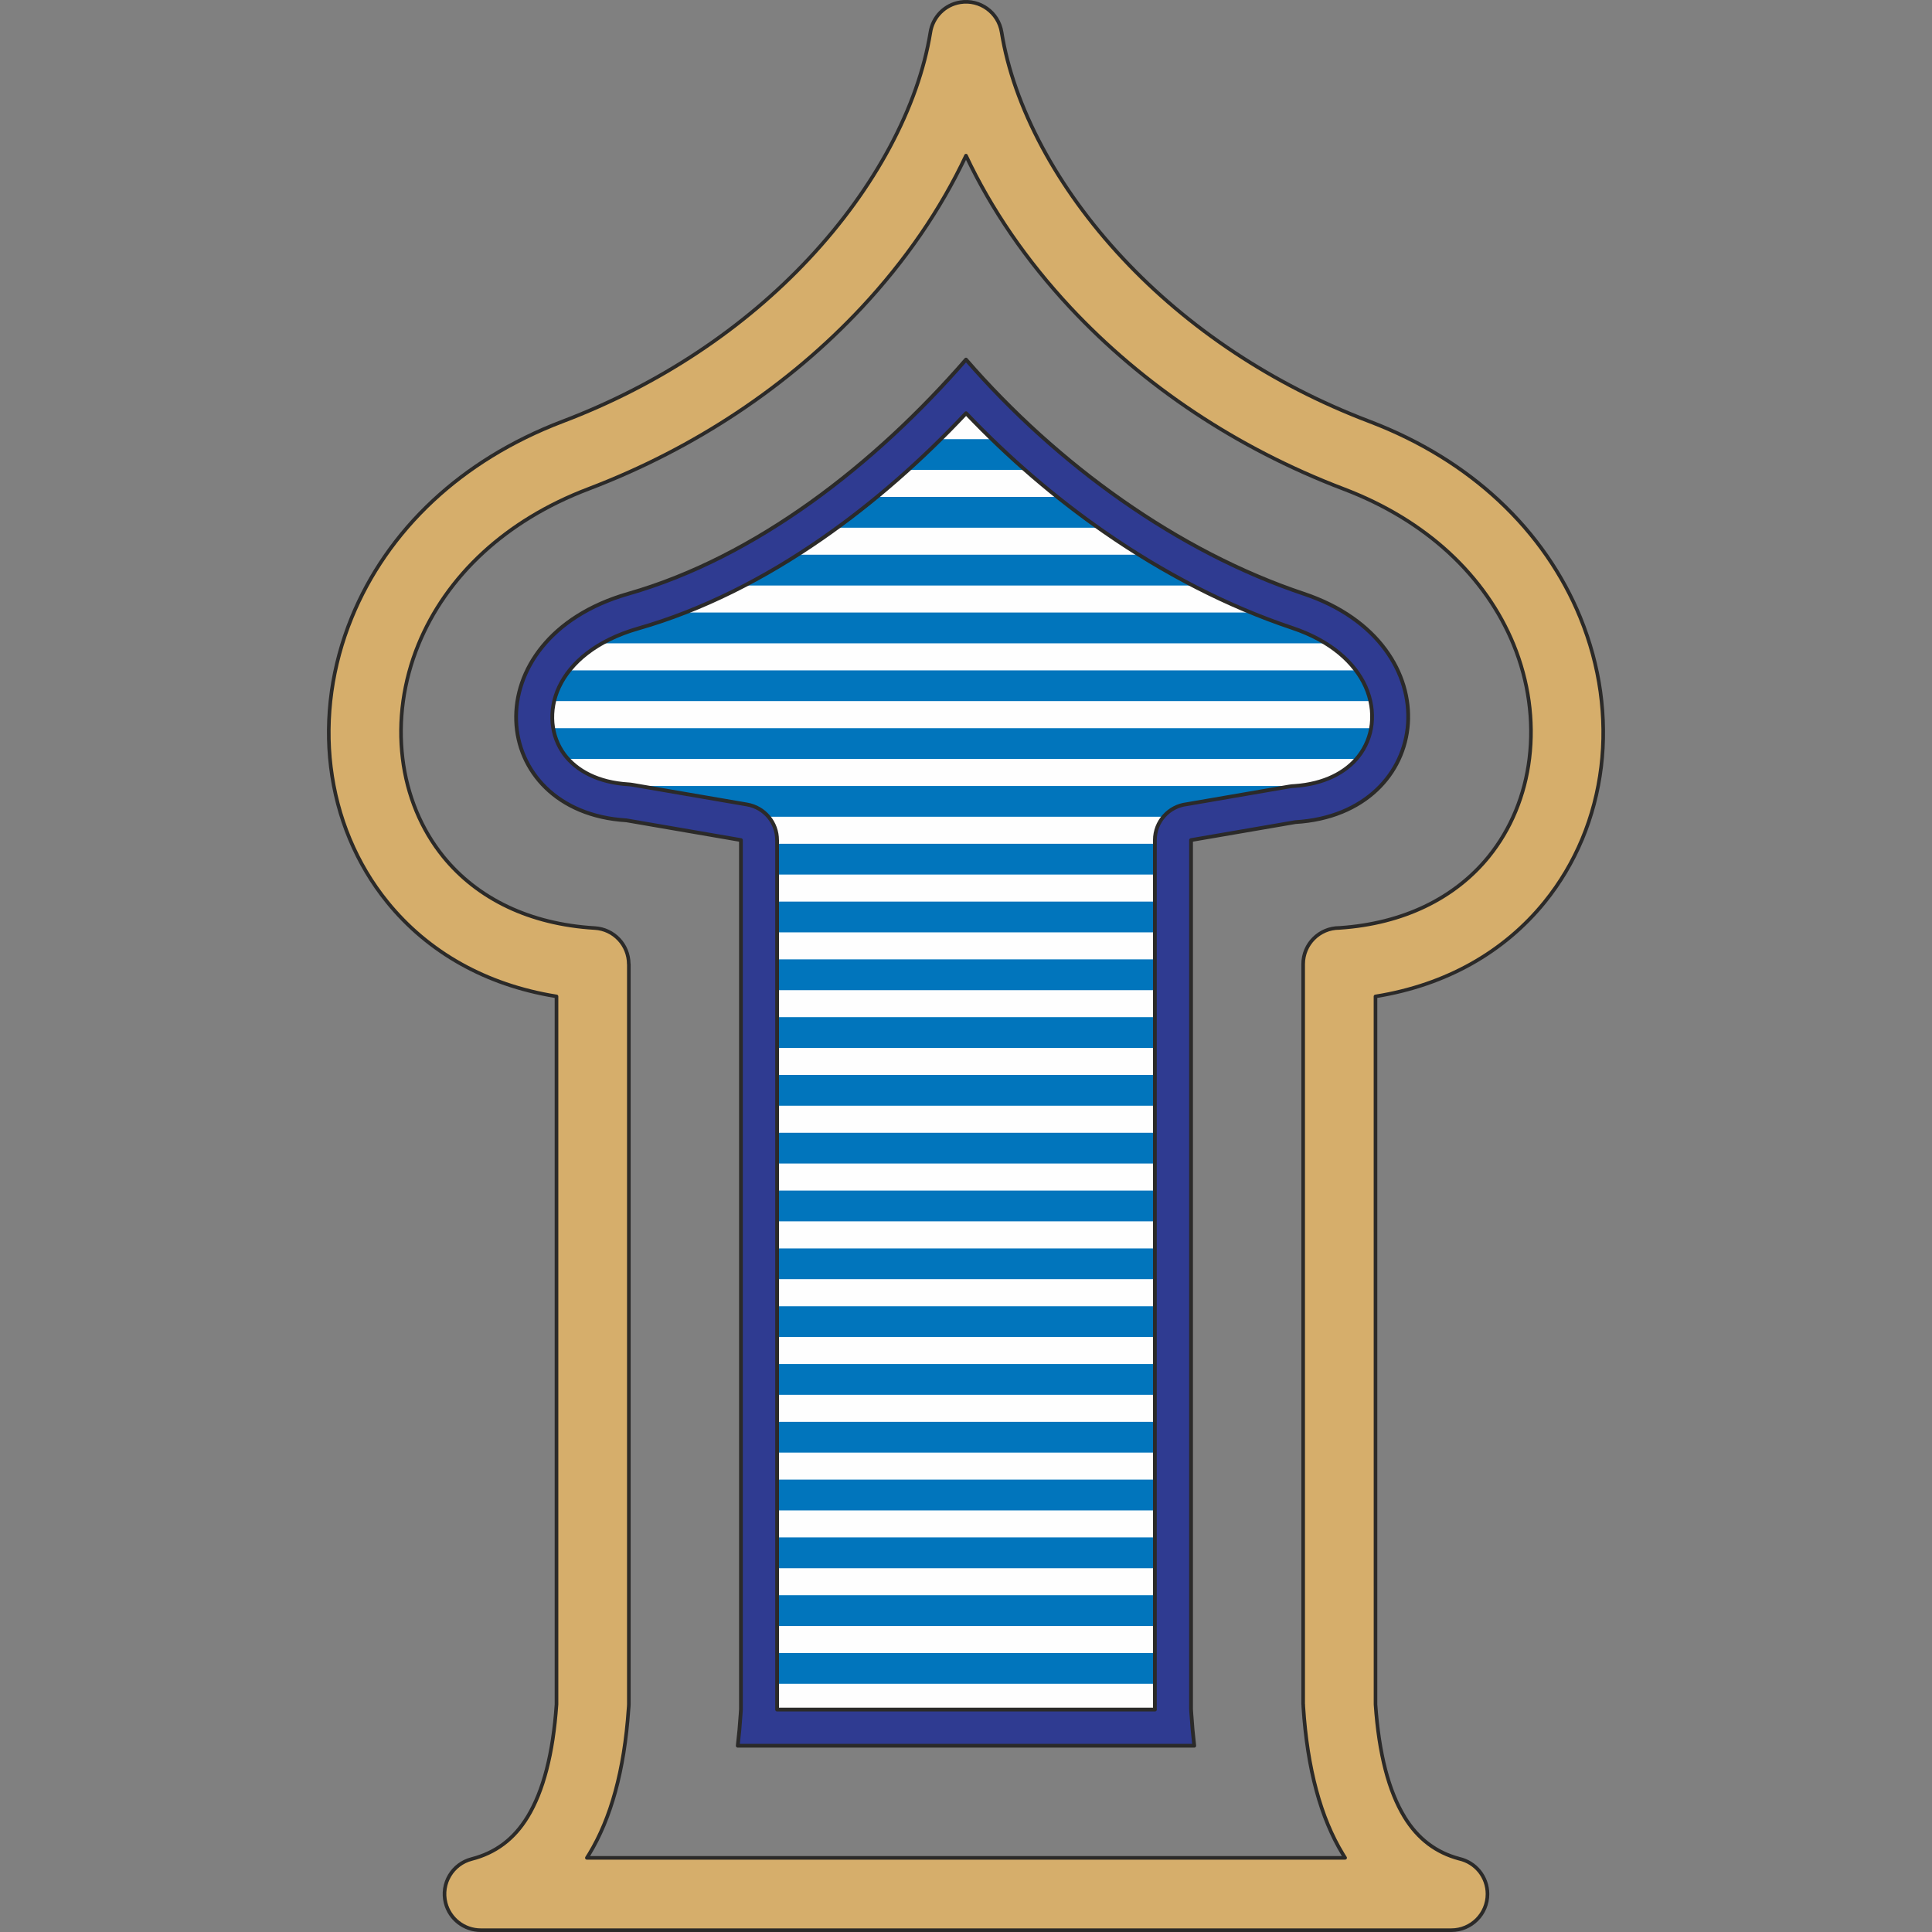
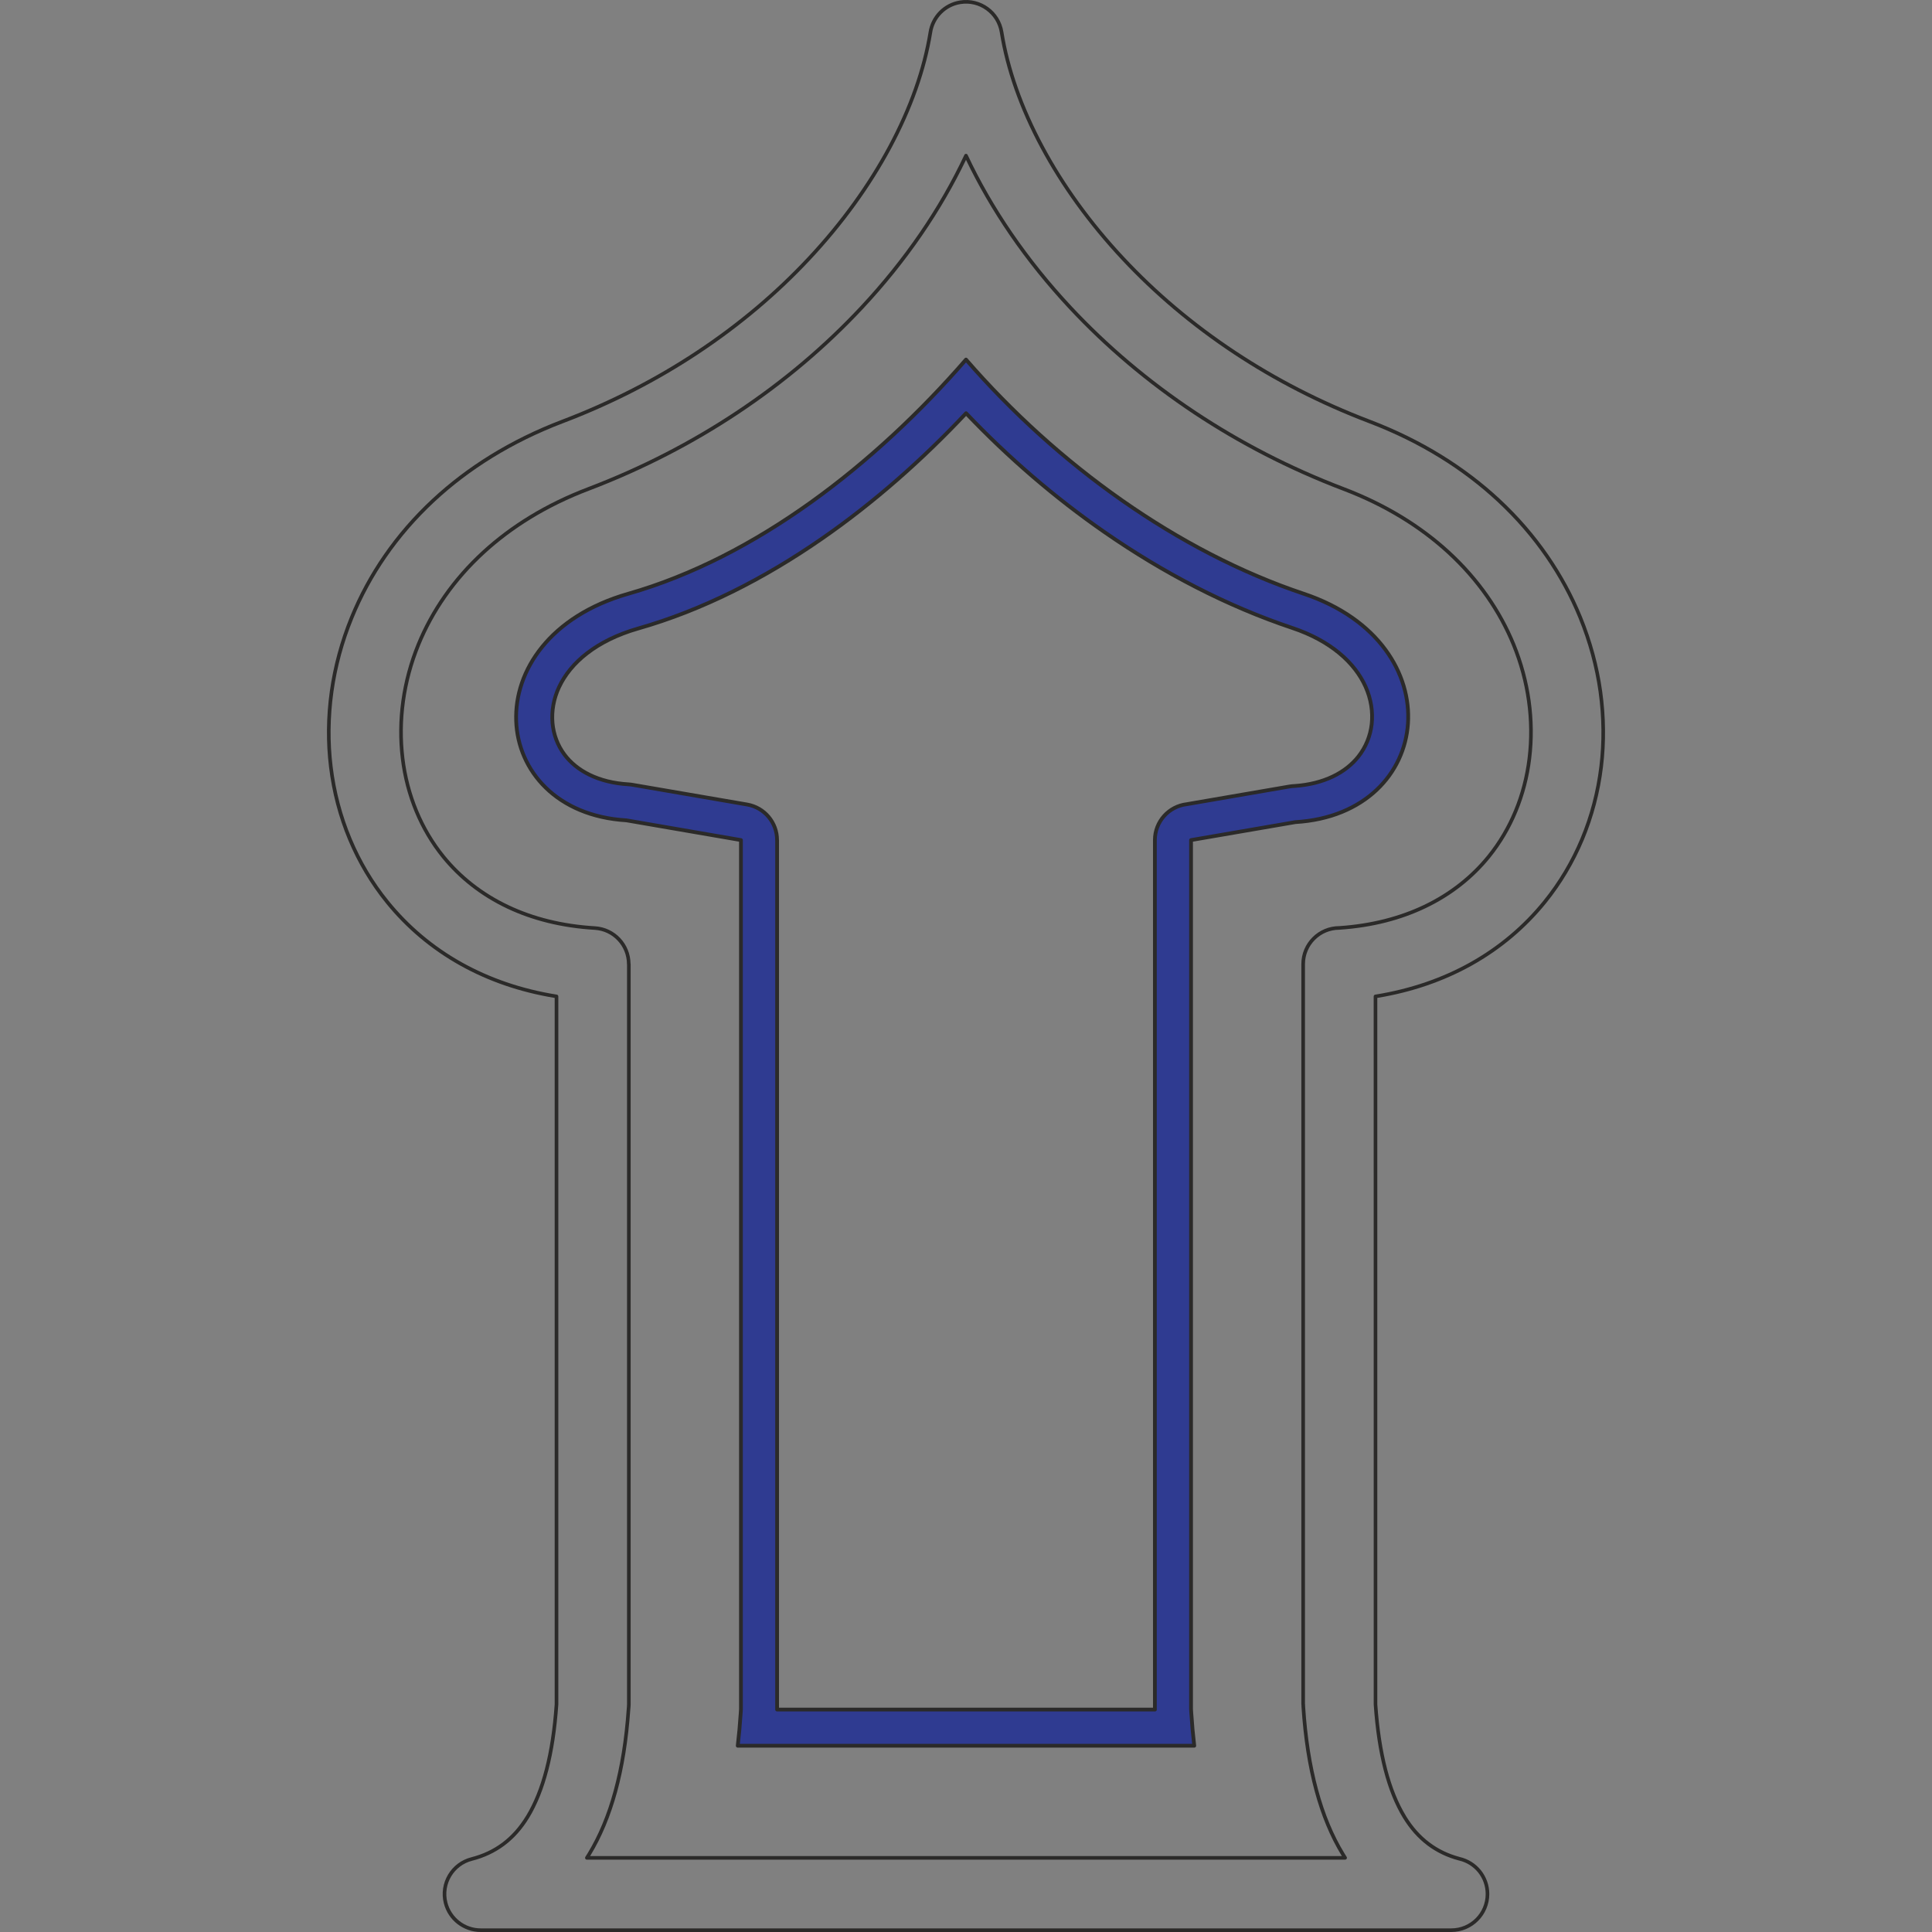
<svg xmlns="http://www.w3.org/2000/svg" xml:space="preserve" width="512px" height="512px" version="1.1" style="shape-rendering:geometricPrecision; text-rendering:geometricPrecision; image-rendering:optimizeQuality; fill-rule:evenodd; clip-rule:evenodd" viewBox="0 0 512 512">
  <rect x="0" y="0" width="512" height="512" fill="#808080" stroke="none" />
  <defs>
    <style type="text/css">
   
    .str0 {stroke:#2B2A29;stroke-linecap:round;stroke-linejoin:round;stroke-miterlimit:22.926}
    .fil2 {fill:#FEFEFE}
    .fil4 {fill:#2F3B91}
    .fil1 {fill:#2B2A29;fill-rule:nonzero}
    .fil3 {fill:#0175BC;fill-rule:nonzero}
    .fil0 {fill:#D6AE6B;fill-rule:nonzero}
   
  </style>
  </defs>
  <g id="Layer_x0020_1">
    <g id="_2371626011424">
-       <path class="fil0" d="M256 41.24c-6.41,13.68 -15.69,27.5 -27.72,40.36 -18.07,19.31 -42.36,36.56 -72.35,47.97 -23.34,8.88 -38.13,24.35 -45.03,41.23 -4.05,9.88 -5.41,20.3 -4.21,30.17 1.18,9.64 4.82,18.68 10.8,26.06 8.55,10.53 22.03,17.84 40.13,18.92 5.09,0.29 9.01,4.51 9.01,9.54l0.02 0 0 196.18c0,0.43 -0.03,0.85 -0.08,1.27 -1.13,16.28 -4.69,28.98 -10.44,38.44l-0.6 0.97 200.94 0 -0.6 -0.97c-5.83,-9.59 -9.41,-22.5 -10.48,-39.11l-0.02 -0.6 -0.02 0 0 -196.18c0,-5.29 4.29,-9.58 9.59,-9.58l0.02 0c17.81,-1.2 31.1,-8.47 39.55,-18.88 5.98,-7.38 9.62,-16.42 10.8,-26.06 1.2,-9.87 -0.16,-20.29 -4.21,-30.17 -6.9,-16.88 -21.69,-32.35 -45.03,-41.23 -29.99,-11.41 -54.28,-28.66 -72.35,-47.97 -12.03,-12.86 -21.31,-26.68 -27.72,-40.36zm-41.65 27.33c18.21,-19.46 29.13,-41.04 32.19,-59.9 0.58,-4.04 3.73,-7.4 7.96,-8.07 5.21,-0.83 10.11,2.72 10.93,7.93 3.03,18.9 13.97,40.54 32.22,60.04 16.16,17.27 38.03,32.76 65.24,43.11 28.7,10.92 47.09,30.44 55.88,51.93 5.33,13.01 7.13,26.69 5.56,39.61 -1.61,13.15 -6.66,25.59 -15,35.87 -10.23,12.61 -25.29,21.84 -44.81,24.97l0 187.59c0.91,13.18 3.52,23.02 7.67,29.84 3.56,5.86 8.45,9.47 14.5,11.09 4.3,0.94 7.51,4.77 7.51,9.36 0,5.29 -4.29,9.58 -9.58,9.58l-257.24 0c-4.28,0 -8.18,-2.89 -9.28,-7.23 -1.3,-5.12 1.8,-10.34 6.92,-11.64 6.19,-1.57 11.17,-5.21 14.79,-11.16 4.15,-6.82 6.76,-16.66 7.67,-29.84l0 -187.59c-19.52,-3.13 -34.58,-12.36 -44.81,-24.98 -8.34,-10.27 -13.39,-22.71 -15,-35.86 -1.57,-12.92 0.23,-26.6 5.55,-39.61 8.8,-21.49 27.19,-41.01 55.89,-51.93 27.21,-10.35 49.08,-25.84 65.24,-43.11z" />
      <path class="fil1" d="M256 42.36c-3.19,6.67 -7.06,13.37 -11.59,19.97 -4.58,6.68 -9.85,13.25 -15.78,19.59 -9.39,10.04 -20.45,19.51 -33.11,27.91 -11.77,7.8 -24.94,14.68 -39.42,20.19 -11.13,4.23 -20.3,9.97 -27.58,16.63 -7.92,7.25 -13.61,15.6 -17.18,24.32 -1.99,4.86 -3.33,9.85 -4.02,14.85 -0.71,5.08 -0.75,10.16 -0.15,15.1 0.58,4.81 1.8,9.48 3.61,13.86 1.78,4.3 4.15,8.33 7.08,11.95 4.38,5.39 10.06,9.93 17.01,13.2 6.49,3.06 14.1,5.02 22.78,5.54l0.02 0c2.65,0.16 5.01,1.34 6.7,3.13 1.67,1.77 2.69,4.15 2.73,6.74l0.03 0.15 0 196.18 -0.03 0.67 -0.06 0.64c-0.56,8.16 -1.74,15.44 -3.49,21.86 -1.77,6.44 -4.11,12.02 -7.01,16.78l-0.15 0.25 199.22 0 -0.17 -0.27c-2.93,-4.83 -5.3,-10.49 -7.06,-17.02 -1.76,-6.53 -2.93,-13.94 -3.47,-22.28l-0.01 -0.47 -0.03 -0.16 0 -196.18c0,-2.78 1.13,-5.29 2.95,-7.11 1.82,-1.82 4.34,-2.95 7.12,-2.95l0.02 0c8.53,-0.58 16.01,-2.56 22.41,-5.61 6.84,-3.27 12.44,-7.76 16.77,-13.09 2.93,-3.62 5.3,-7.65 7.08,-11.95 1.81,-4.37 3.03,-9.04 3.61,-13.86 0.6,-4.94 0.56,-10.02 -0.15,-15.1 -0.69,-5 -2.03,-9.99 -4.02,-14.85 -3.57,-8.72 -9.27,-17.07 -17.18,-24.32 -7.28,-6.66 -16.45,-12.4 -27.58,-16.63 -14.48,-5.51 -27.65,-12.39 -39.42,-20.19 -12.66,-8.4 -23.72,-17.87 -33.11,-27.91 -5.93,-6.34 -11.2,-12.91 -15.78,-19.59 -4.53,-6.6 -8.4,-13.3 -11.59,-19.97zm-12.38 19.44c4.71,-6.87 8.7,-13.84 11.95,-20.76 0.04,-0.1 0.12,-0.19 0.23,-0.23 0.24,-0.11 0.52,-0.01 0.63,0.23 3.25,6.92 7.24,13.89 11.95,20.76 4.56,6.63 9.8,13.17 15.69,19.47 9.34,9.98 20.34,19.41 32.94,27.76 11.71,7.77 24.81,14.61 39.23,20.1 11.24,4.27 20.51,10.07 27.89,16.82 8.01,7.34 13.79,15.81 17.42,24.66 2.02,4.94 3.37,10.01 4.08,15.08 0.72,5.16 0.76,10.32 0.15,15.34 -0.59,4.9 -1.83,9.66 -3.68,14.12 -1.81,4.39 -4.23,8.49 -7.22,12.18 -4.41,5.44 -10.13,10.03 -17.1,13.35 -6.5,3.11 -14.1,5.12 -22.75,5.7l-0.09 0.01c-2.52,0 -4.8,1.02 -6.44,2.66 -1.65,1.65 -2.67,3.93 -2.67,6.44l0 196.05 0.02 0.12 0.02 0.58c0.53,8.27 1.69,15.62 3.44,22.09 1.74,6.45 4.07,12.03 6.95,16.77l0.6 0.97c0.06,0.08 0.09,0.17 0.09,0.28 0,0.27 -0.21,0.48 -0.48,0.48l-200.94 0c-0.09,0 -0.18,-0.02 -0.26,-0.07 -0.22,-0.14 -0.29,-0.44 -0.15,-0.66l0.61 -0.97c2.85,-4.69 5.16,-10.19 6.89,-16.54 1.74,-6.35 2.91,-13.57 3.47,-21.69 0.05,-0.43 0.06,-0.79 0.08,-1.23l0 -196.04 -0.02 -0.14c0,-2.39 -0.94,-4.6 -2.48,-6.23 -1.53,-1.63 -3.66,-2.7 -6.07,-2.84 -8.81,-0.52 -16.54,-2.51 -23.14,-5.62 -7.08,-3.34 -12.88,-7.97 -17.34,-13.47 -2.99,-3.69 -5.41,-7.8 -7.22,-12.18 -1.85,-4.46 -3.09,-9.22 -3.68,-14.12 -0.61,-5.02 -0.57,-10.19 0.15,-15.35 0.71,-5.06 2.06,-10.13 4.08,-15.07 3.63,-8.85 9.4,-17.32 17.42,-24.66 7.38,-6.75 16.65,-12.55 27.89,-16.82 14.42,-5.49 27.52,-12.33 39.23,-20.1 12.6,-8.35 23.6,-17.78 32.94,-27.76 5.89,-6.3 11.13,-12.84 15.69,-19.47zm-29.62 6.44c8.87,-9.47 16,-19.45 21.34,-29.38 5.57,-10.37 9.17,-20.67 10.73,-30.26 0.31,-2.14 1.31,-4.11 2.79,-5.62 1.45,-1.47 3.37,-2.51 5.57,-2.86 2.73,-0.43 5.39,0.29 7.46,1.79 2.08,1.51 3.58,3.81 4.02,6.55 1.54,9.61 5.14,19.93 10.72,30.33 5.33,9.95 12.48,19.96 21.37,29.45 8.34,8.92 18.22,17.37 29.58,24.87 10.56,6.98 22.4,13.14 35.48,18.12 13.81,5.25 25.25,12.5 34.39,20.99 9.94,9.24 17.16,19.95 21.77,31.21 2.65,6.49 4.44,13.14 5.37,19.77 0.94,6.77 1.01,13.52 0.21,20.08 -0.81,6.67 -2.51,13.17 -5.07,19.3 -2.52,6.01 -5.87,11.68 -10.03,16.81 -5.3,6.53 -11.89,12.16 -19.71,16.52 -7.27,4.05 -15.62,7.01 -24.99,8.55l0 187.19c0.45,6.55 1.33,12.26 2.6,17.19 1.28,4.91 2.95,9.03 5,12.4l0.01 0.03c1.75,2.86 3.81,5.18 6.18,6.97l0.03 0.02c2.36,1.79 5.04,3.06 7.99,3.85l0.02 0.01c2.26,0.51 4.24,1.78 5.64,3.52 1.38,1.73 2.21,3.92 2.21,6.3 0,2.77 -1.13,5.29 -2.95,7.11 -1.82,1.82 -4.33,2.95 -7.11,2.95l-257.24 0c-2.27,0 -4.44,-0.78 -6.18,-2.13 -1.7,-1.32 -2.99,-3.21 -3.57,-5.46 -0.68,-2.69 -0.21,-5.4 1.11,-7.62 1.31,-2.21 3.48,-3.92 6.17,-4.6 3.03,-0.78 5.77,-2.05 8.19,-3.86 2.41,-1.81 4.52,-4.16 6.3,-7.09l0.02 -0.02c2.04,-3.37 3.71,-7.48 4.98,-12.39 1.27,-4.92 2.15,-10.63 2.6,-17.18l0 -187.19c-9.37,-1.54 -17.72,-4.5 -24.99,-8.55 -7.82,-4.36 -14.41,-9.99 -19.71,-16.52 -4.16,-5.13 -7.51,-10.8 -10.03,-16.82 -2.56,-6.12 -4.26,-12.62 -5.07,-19.3 -0.8,-6.55 -0.73,-13.31 0.21,-20.07 0.93,-6.63 2.72,-13.28 5.37,-19.77 4.61,-11.26 11.83,-21.98 21.77,-31.21 9.14,-8.49 20.58,-15.74 34.39,-20.99 13.08,-4.98 24.92,-11.14 35.48,-18.12 11.36,-7.5 21.24,-15.95 29.58,-24.87zm22.18 -28.93c-5.37,10 -12.55,20.05 -21.48,29.58 -8.4,8.98 -18.34,17.48 -29.75,25.02 -10.62,7.02 -22.53,13.22 -35.67,18.21 -13.69,5.21 -25.03,12.39 -34.08,20.8 -9.83,9.14 -16.98,19.74 -21.53,30.87 -2.63,6.4 -4.39,12.98 -5.31,19.54 -0.93,6.68 -1,13.36 -0.21,19.83 0.8,6.59 2.48,13 5.01,19.05 2.48,5.93 5.78,11.52 9.88,16.57 5.22,6.44 11.72,12 19.43,16.3 7.28,4.05 15.64,6.99 25.04,8.5 0.25,0.01 0.45,0.22 0.45,0.48l0 187.62c-0.46,6.62 -1.34,12.4 -2.64,17.39 -1.29,4.99 -2.99,9.2 -5.08,12.64l-0.02 0.03c-1.84,3.03 -4.03,5.47 -6.55,7.35 -2.53,1.89 -5.38,3.22 -8.53,4.02 -2.43,0.62 -4.39,2.17 -5.58,4.17 -1.19,2 -1.62,4.46 -1,6.9 0.52,2.03 1.69,3.73 3.23,4.93 1.57,1.23 3.54,1.93 5.59,1.93l257.24 0c2.51,0 4.79,-1.02 6.44,-2.67 1.64,-1.64 2.66,-3.92 2.66,-6.43 0,-2.16 -0.75,-4.14 -1.99,-5.7 -1.28,-1.58 -3.06,-2.73 -5.11,-3.19l-0.05 -0.01c-3.08,-0.82 -5.86,-2.15 -8.33,-4.01l-0.02 -0.02c-2.46,-1.87 -4.61,-4.27 -6.42,-7.24l-0.02 -0.03c-2.1,-3.45 -3.81,-7.66 -5.1,-12.66 -1.29,-4.98 -2.18,-10.76 -2.63,-17.36l-0.01 -187.66c0,-0.23 0.17,-0.44 0.41,-0.47 9.42,-1.51 17.79,-4.45 25.08,-8.51 7.71,-4.3 14.21,-9.86 19.43,-16.3 4.1,-5.05 7.4,-10.64 9.88,-16.57 2.53,-6.05 4.21,-12.46 5.01,-19.05 0.79,-6.47 0.72,-13.14 -0.21,-19.83 -0.92,-6.56 -2.69,-13.14 -5.31,-19.54 -4.55,-11.13 -11.7,-21.73 -21.54,-30.87 -9.04,-8.41 -20.38,-15.59 -34.07,-20.8 -13.14,-4.99 -25.05,-11.19 -35.67,-18.21 -11.41,-7.54 -21.35,-16.04 -29.75,-25.02 -8.95,-9.56 -16.14,-19.63 -21.52,-29.65 -5.63,-10.49 -9.26,-20.92 -10.82,-30.63 -0.39,-2.47 -1.75,-4.56 -3.63,-5.92 -1.88,-1.37 -4.28,-2.01 -6.75,-1.62 -1.99,0.31 -3.72,1.25 -5.03,2.58 -1.35,1.37 -2.25,3.14 -2.53,5.09 -1.58,9.7 -5.22,20.11 -10.84,30.57z" />
-       <path class="fil2" d="M256 95.29c-24.23,27.89 -55.7,52.4 -89.51,62.06 -41.6,11.89 -37.45,57.85 -0.47,60.05l30.34 5.23 0 230.31 -0.08 1.26c-0.18,2.83 -0.44,5.64 -0.77,8.44l120.98 0c-0.33,-2.8 -0.59,-5.61 -0.77,-8.44l-0.08 -1.26 0 -230.31 27.64 -4.76c36.97,-2.2 41.88,-47.26 2.23,-60.52 -33.35,-11.15 -65.28,-34.17 -89.51,-62.06z" />
-       <path class="fil3" d="M235.05 116.38l0.43 0c-3.07,2.8 -6.21,5.52 -9.41,8.15l-0.31 0c3.17,-2.63 6.26,-5.35 9.29,-8.15zm14.28 0l13.49 0c2.87,2.78 5.82,5.51 8.83,8.15l-30.94 0c2.94,-2.65 5.82,-5.38 8.62,-8.15zm27.52 0l0.69 0c3.12,2.81 6.32,5.53 9.58,8.15l-0.58 0c-3.3,-2.62 -6.54,-5.35 -9.69,-8.15zm-60.22 15.31c-3.91,2.89 -7.89,5.62 -11.95,8.16l0.17 0c4.08,-2.55 8.08,-5.28 12,-8.16l-0.22 0zm5.26 8.16l69.15 0c-3.68,-2.61 -7.3,-5.33 -10.84,-8.16l-47.8 0c-3.43,2.83 -6.94,5.55 -10.51,8.16zm86.51 0l0.42 0c-4.16,-2.55 -8.26,-5.28 -12.27,-8.16l-0.49 0c4.03,2.87 8.15,5.6 12.34,8.16zm-116.36 7.16c-6.38,3.25 -12.91,6 -19.53,8.16l0.87 0c6.41,-2.23 12.73,-4.98 18.9,-8.16l-0.24 0zm5.3 8.16l118.76 0c-4.84,-2.51 -9.61,-5.24 -14.29,-8.16l-90.4 0c-4.6,2.94 -9.3,5.67 -14.07,8.16zm142.05 0l0.78 0c-6.27,-2.3 -12.49,-5.04 -18.59,-8.16l-0.45 0c6,3.09 12.1,5.82 18.26,8.16zm-179.84 15.32l191.75 0c-2.53,-1.57 -5.47,-2.95 -8.83,-4.08 -3.67,-1.22 -7.32,-2.59 -10.95,-4.08l-149.9 0c-4.13,1.61 -8.3,3.03 -12.51,4.23 -3.64,1.04 -6.82,2.38 -9.56,3.93zm-12.69 15.31l216.3 0c-0.29,-1.29 -0.72,-2.57 -1.28,-3.84 -0.66,-1.47 -1.52,-2.91 -2.56,-4.31l-208.39 0c-1.13,1.42 -2.05,2.9 -2.76,4.41 -0.58,1.23 -1.01,2.48 -1.31,3.74zm3.68 15.32l208.92 0c0.17,-0.19 0.34,-0.39 0.5,-0.59 1.77,-2.23 2.91,-4.83 3.4,-7.56l-216.76 0c0.43,2.52 1.42,4.89 2.95,6.95 0.31,0.41 0.64,0.81 0.99,1.2zm53.12 15.32l104.67 0c1.52,-1.8 3.71,-3.03 6.18,-3.32l27.16 -4.68c0.46,-0.08 0.93,-0.13 1.39,-0.14l0.2 -0.01 -173.83 0 28.54 4.91c2.31,0.39 4.28,1.58 5.69,3.24zm2.28 15.32l100.12 0 0 -8.15 -100.12 0 0 8.15zm0 15.32l100.12 0 0 -8.15 -100.12 0 0 8.15zm0 15.32l100.12 0 0 -8.16 -100.12 0 0 8.16zm0 15.32l100.12 0 0 -8.16 -100.12 0 0 8.16zm0 15.31l100.12 0 0 -8.15 -100.12 0 0 8.15zm0 15.32l100.12 0 0 -8.15 -100.12 0 0 8.15zm0 15.32l100.12 0 0 -8.15 -100.12 0 0 8.15zm0 15.32l100.12 0 0 -8.15 -100.12 0 0 8.15zm0 15.32l100.12 0 0 -8.15 -100.12 0 0 8.15zm0 15.32l100.12 0 0 -8.15 -100.12 0 0 8.15zm0 15.32l100.12 0 0 -8.15 -100.12 0 0 8.15zm0 15.32l100.12 0 0 -8.16 -100.12 0 0 8.16zm0 15.32l100.12 0 0 -8.16 -100.12 0 0 8.16zm0 15.32l100.12 0 0 -8.16 -100.12 0 0 8.16zm0 15.31l100.12 0 0 -8.15 -100.12 0 0 8.15z" />
      <path class="fil4 str0" d="M256.02 109.51c-11.52,12.26 -24.39,23.66 -38.2,33.23 -15.27,10.59 -31.68,18.96 -48.71,23.82 -11.09,3.18 -17.91,9.06 -20.94,15.5 -1.46,3.1 -2.02,6.39 -1.75,9.54 0.27,3.02 1.33,5.89 3.13,8.32 3.22,4.33 8.96,7.46 17.03,7.94 0.35,0.02 0.7,0.06 1.04,0.12l30.35 5.22c4.67,0.8 7.97,4.85 7.96,9.43l0.01 0 0 230.42 100.13 0 0 -0.11 -0.01 0 0 -230.31c0,-4.91 3.69,-8.95 8.45,-9.51l27.16 -4.68c0.46,-0.08 0.93,-0.13 1.39,-0.14 7.86,-0.54 13.55,-3.56 16.9,-7.77 1.99,-2.52 3.19,-5.49 3.55,-8.6 0.36,-3.26 -0.16,-6.69 -1.63,-9.97 -2.83,-6.3 -9.16,-12.12 -19.41,-15.55 -17.23,-5.76 -34.05,-14.5 -49.69,-25.34 -13.23,-9.17 -25.64,-19.87 -36.76,-31.56zm-0.02 -14.22c-24.23,27.89 -55.7,52.4 -89.51,62.06 -41.6,11.89 -37.45,57.85 -0.47,60.05l30.34 5.23 0 230.31 -0.08 1.26c-0.18,2.83 -0.44,5.64 -0.77,8.44l120.98 0c-0.33,-2.8 -0.59,-5.61 -0.77,-8.44l-0.08 -1.26 0 -230.31 27.64 -4.76c36.97,-2.2 41.88,-47.26 2.23,-60.52 -33.35,-11.15 -65.28,-34.17 -89.51,-62.06z" />
    </g>
  </g>
</svg>